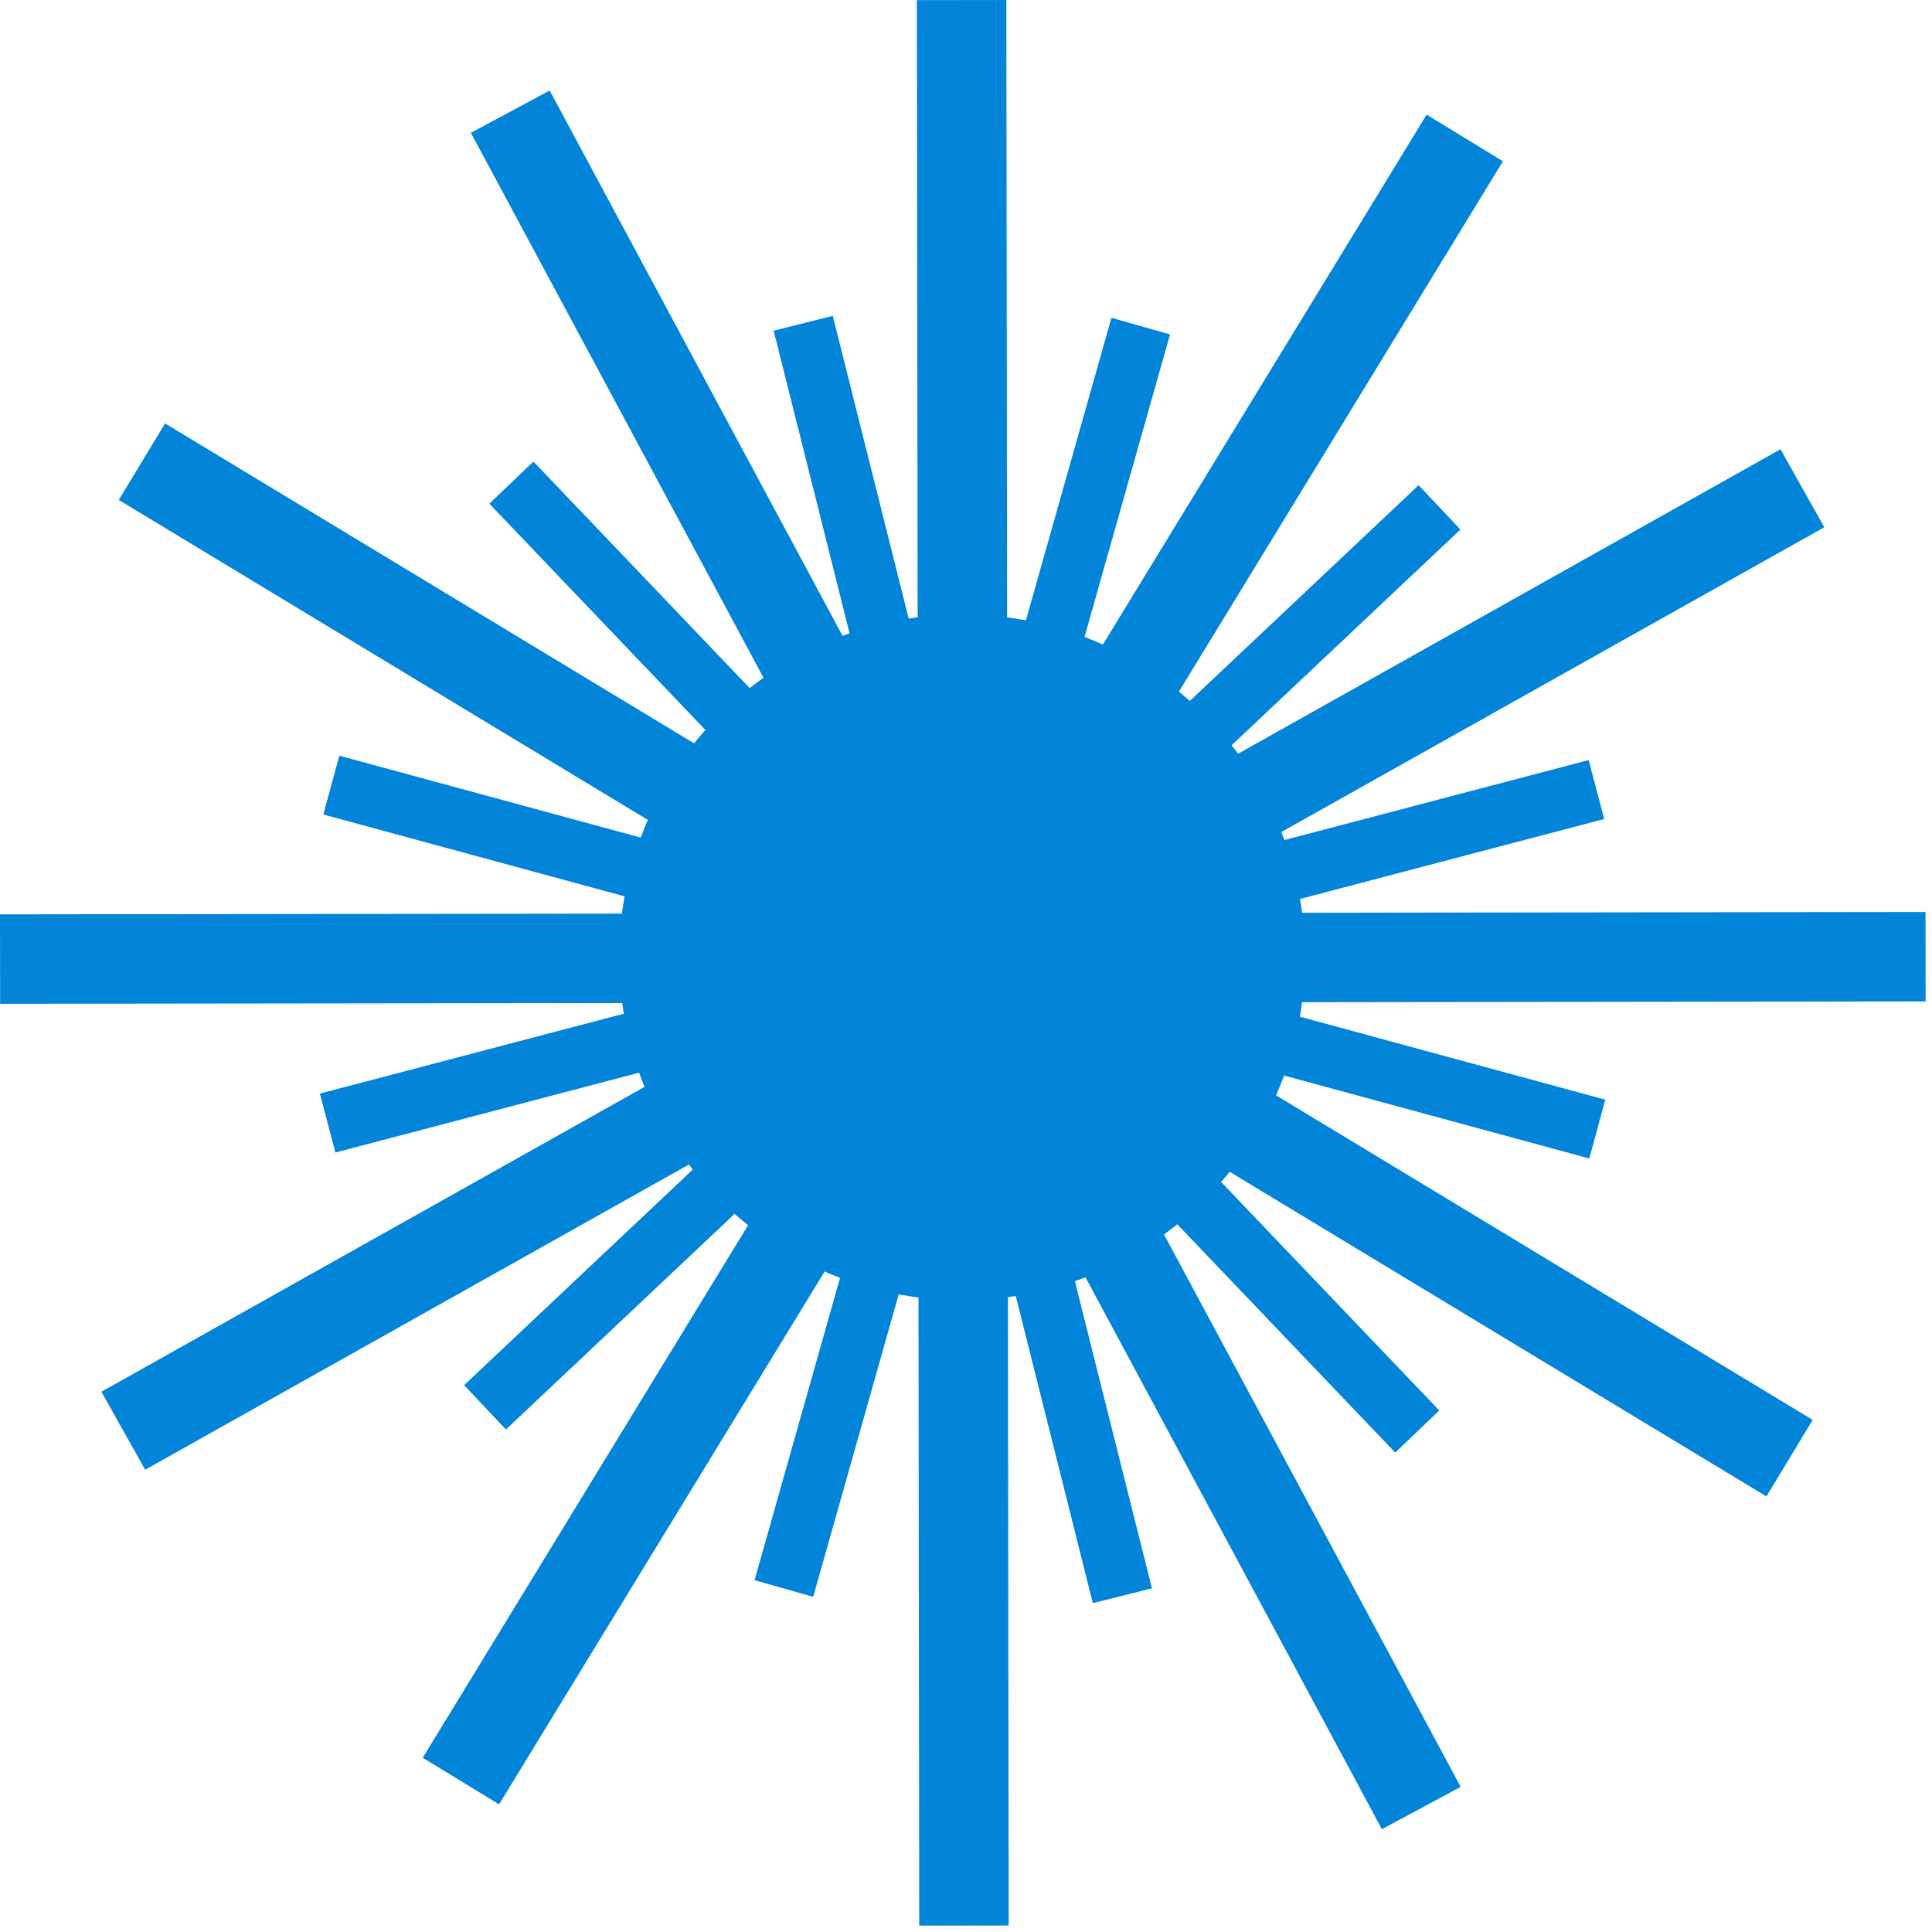
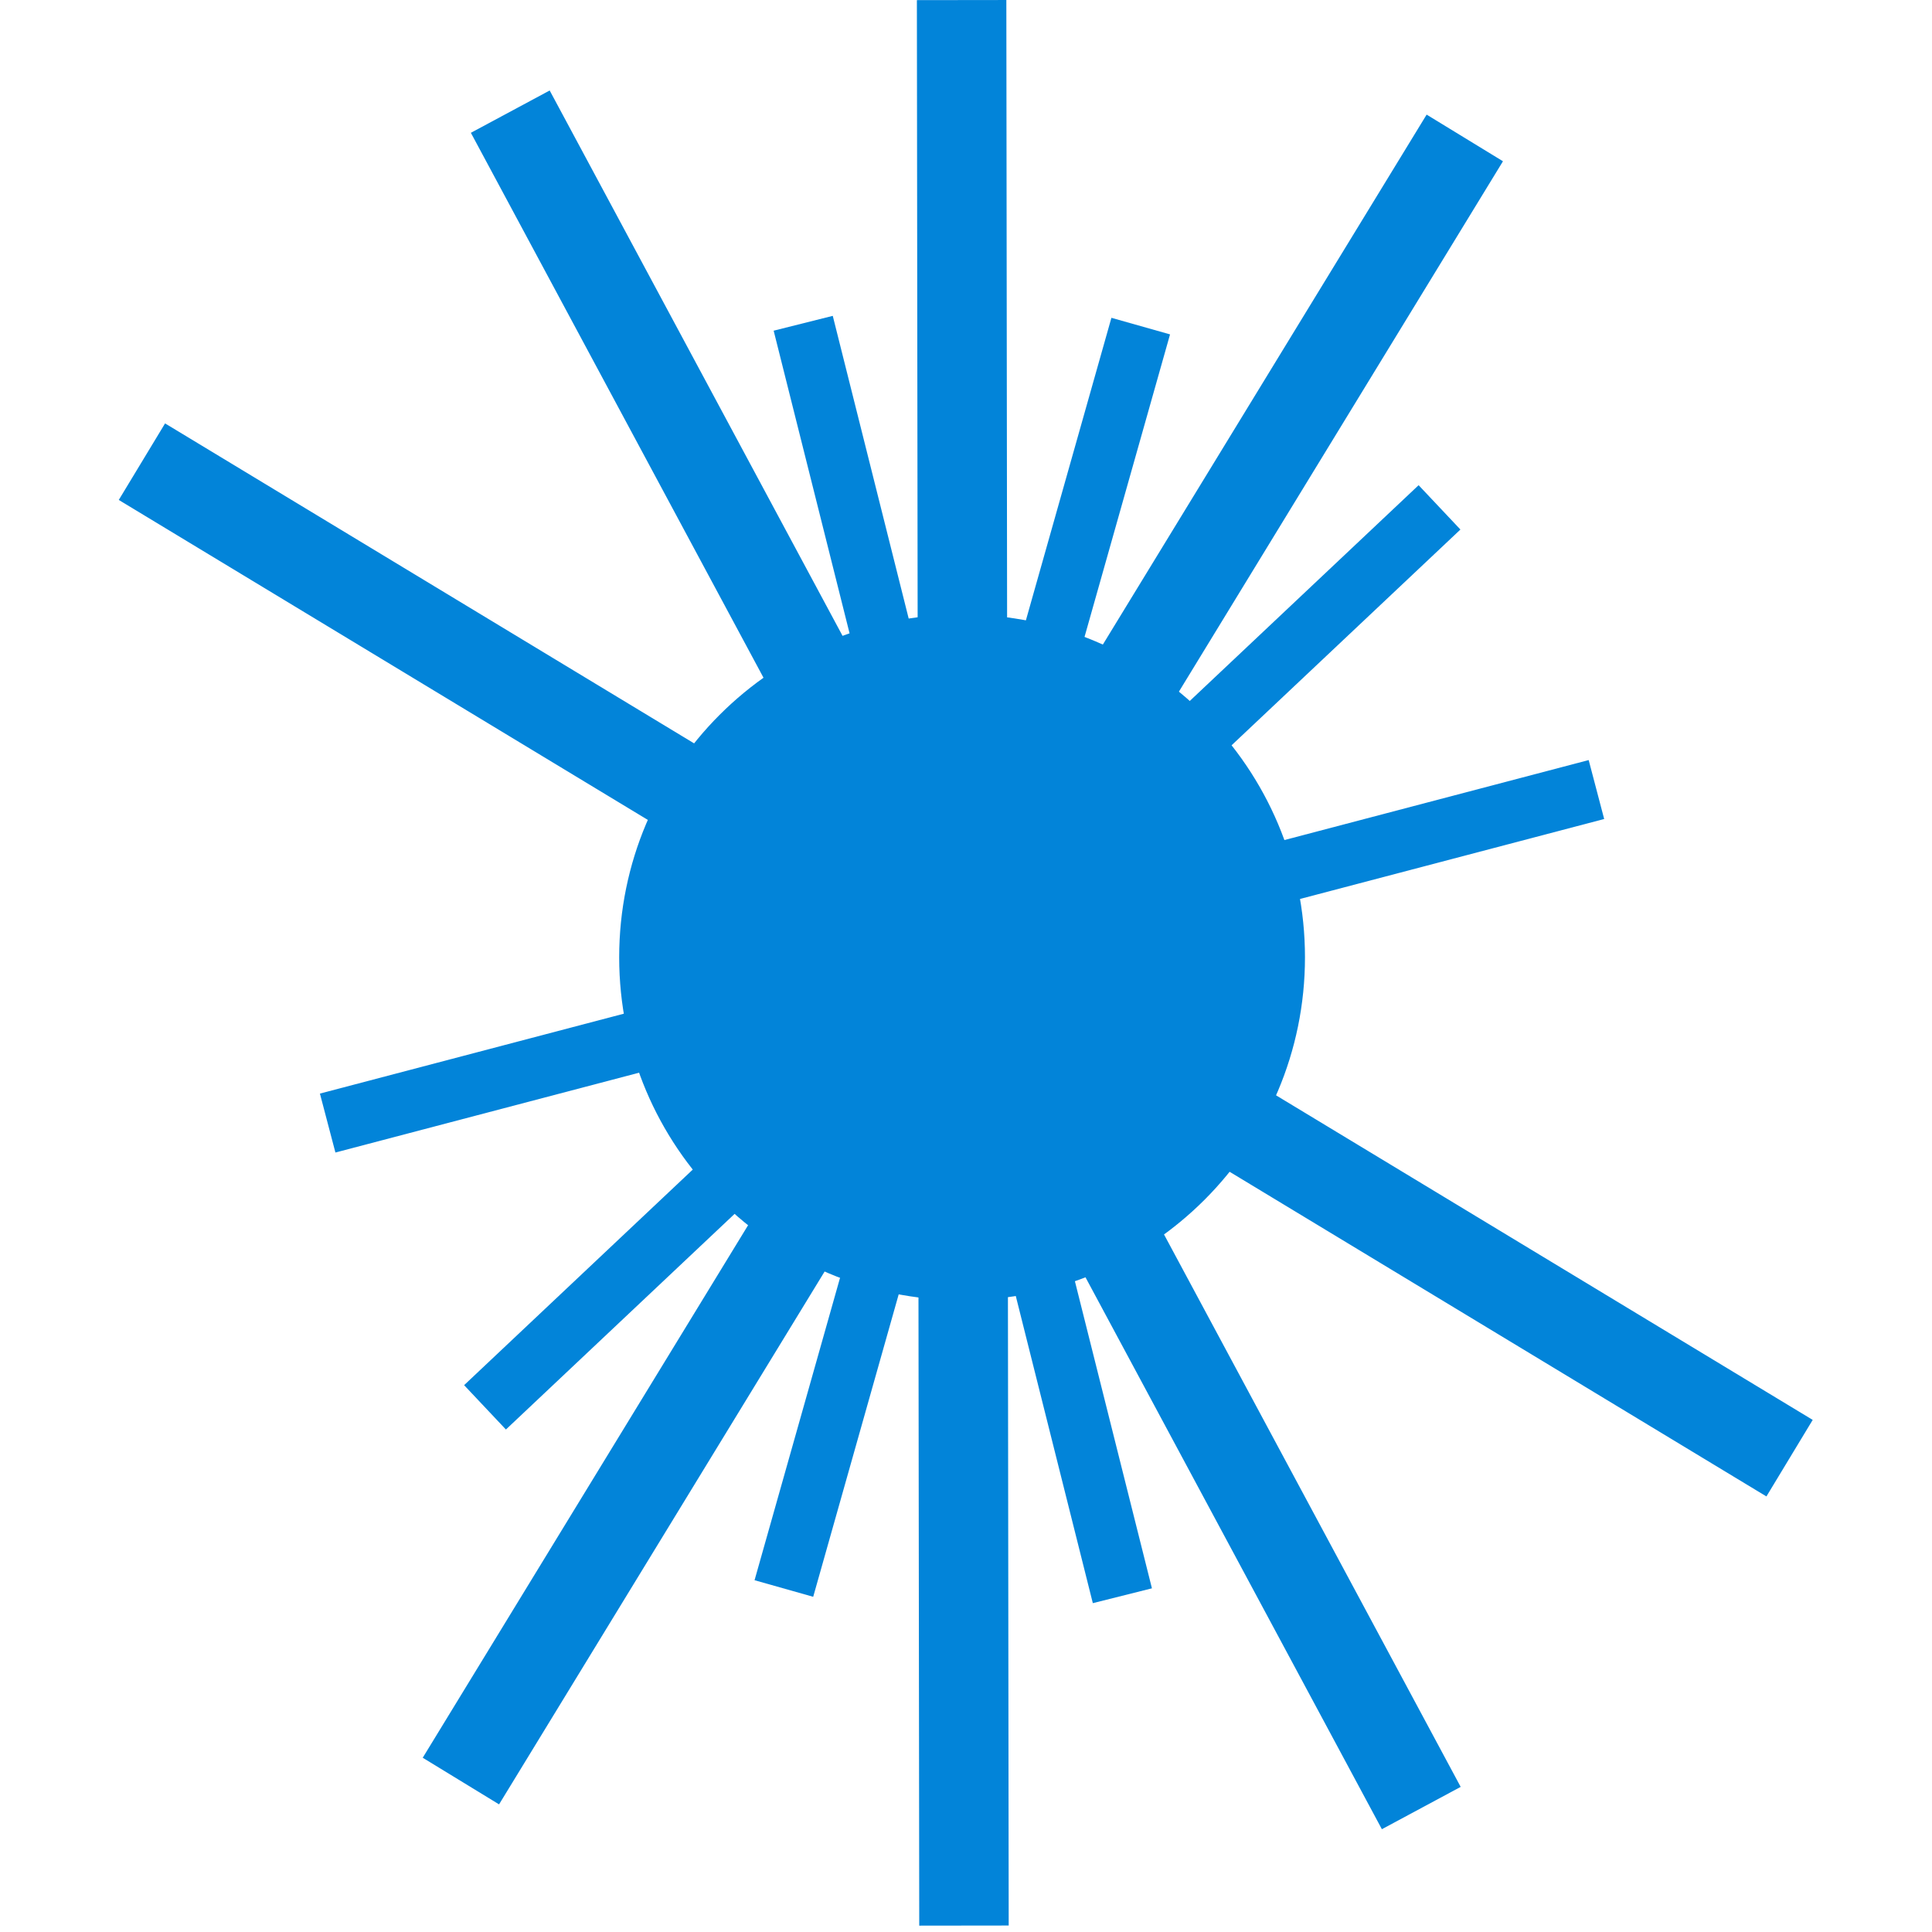
<svg xmlns="http://www.w3.org/2000/svg" data-bbox="0 0.002 236.218 236.218" viewBox="0 0 237 237" fill-rule="evenodd" clip-rule="evenodd" stroke-linejoin="round" stroke-miterlimit="2" data-type="ugc">
  <g>
    <path fill="#0284d9" d="m123.449.002.289 236.204-10.973.014-.29-236.204z" />
-     <path fill="#0284d9" d="m236.218 122.848-236.204.289L0 112.164l236.204-.29z" />
    <path fill="#0284d9" d="m20.249 51.94 202.117 122.24-5.678 9.389L14.57 61.329z" />
    <path fill="#0284d9" d="m67.43 11.1 111.753 208.098-9.667 5.192L57.762 16.291z" />
-     <path fill="#0284d9" d="M223.788 64.678 17.808 180.294l-5.37-9.569L218.416 55.11z" />
    <path fill="#0284d9" d="M184.37 19.782 61.22 221.344l-9.364-5.72L175.006 14.06z" />
    <path fill="#0284d9" d="m102.156 38.746 39.153 156.095-7.251 1.819L94.905 40.565z" />
    <path fill="#0284d9" d="m196.786 100.468-155.64 40.913-1.901-7.23 155.64-40.913z" />
-     <path fill="#0284d9" d="m41.625 92.7 155.297 42.198-1.96 7.215L39.664 99.915z" />
-     <path fill="#0284d9" d="m65.435 56.622 111.121 116.403-5.407 5.162L60.027 61.784z" />
    <path fill="#0284d9" d="M179.151 64.958 62.061 175.359l-5.128-5.44 117.09-110.4z" />
    <path fill="#0284d9" d="M143.53 41.02 99.756 195.88l-7.194-2.034 43.776-154.86z" />
    <path fill="#0284d9" d="M160.082 117.435c0 23.23-18.833 42.063-42.063 42.063s-42.063-18.833-42.063-42.063 18.832-42.063 42.063-42.063c23.23 0 42.063 18.832 42.063 42.063" />
  </g>
</svg>